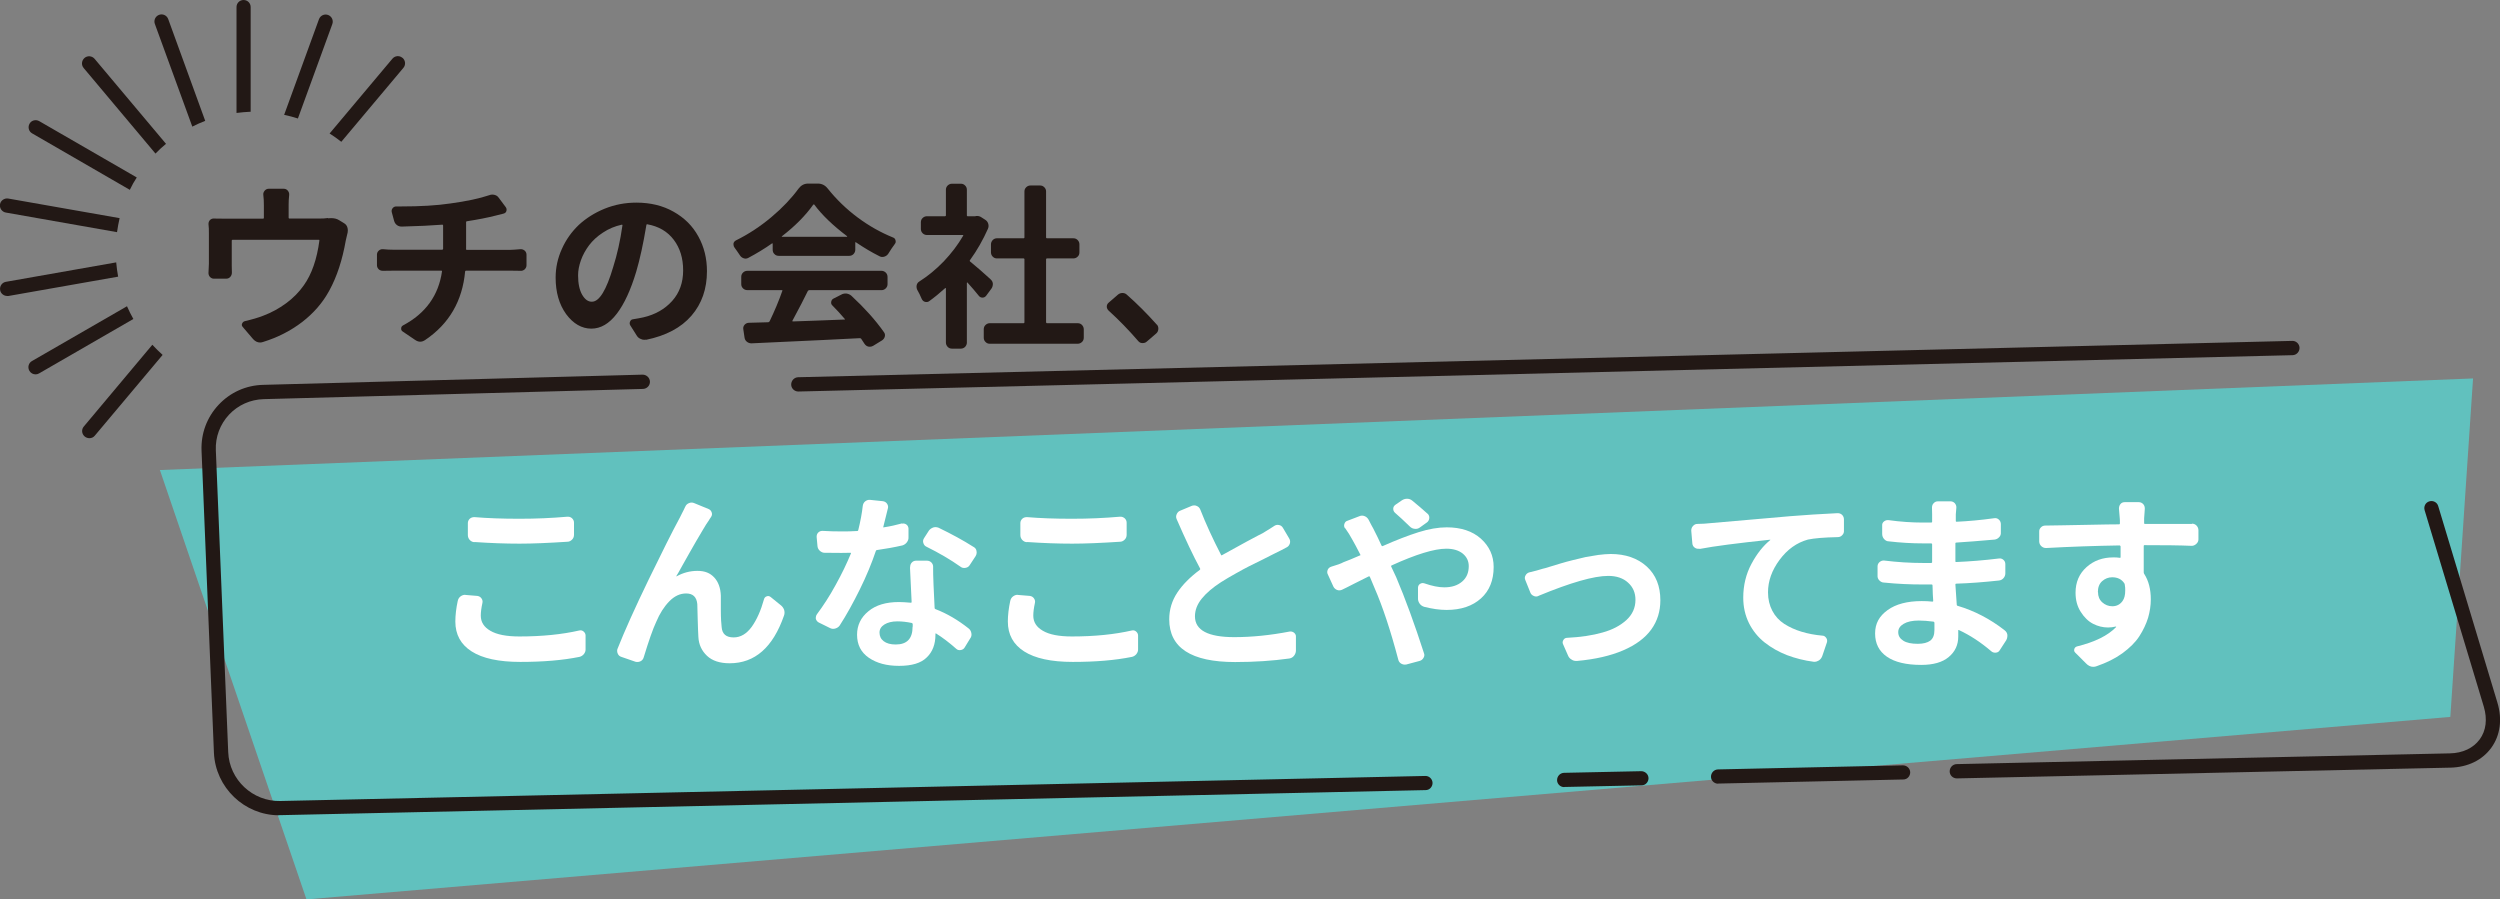
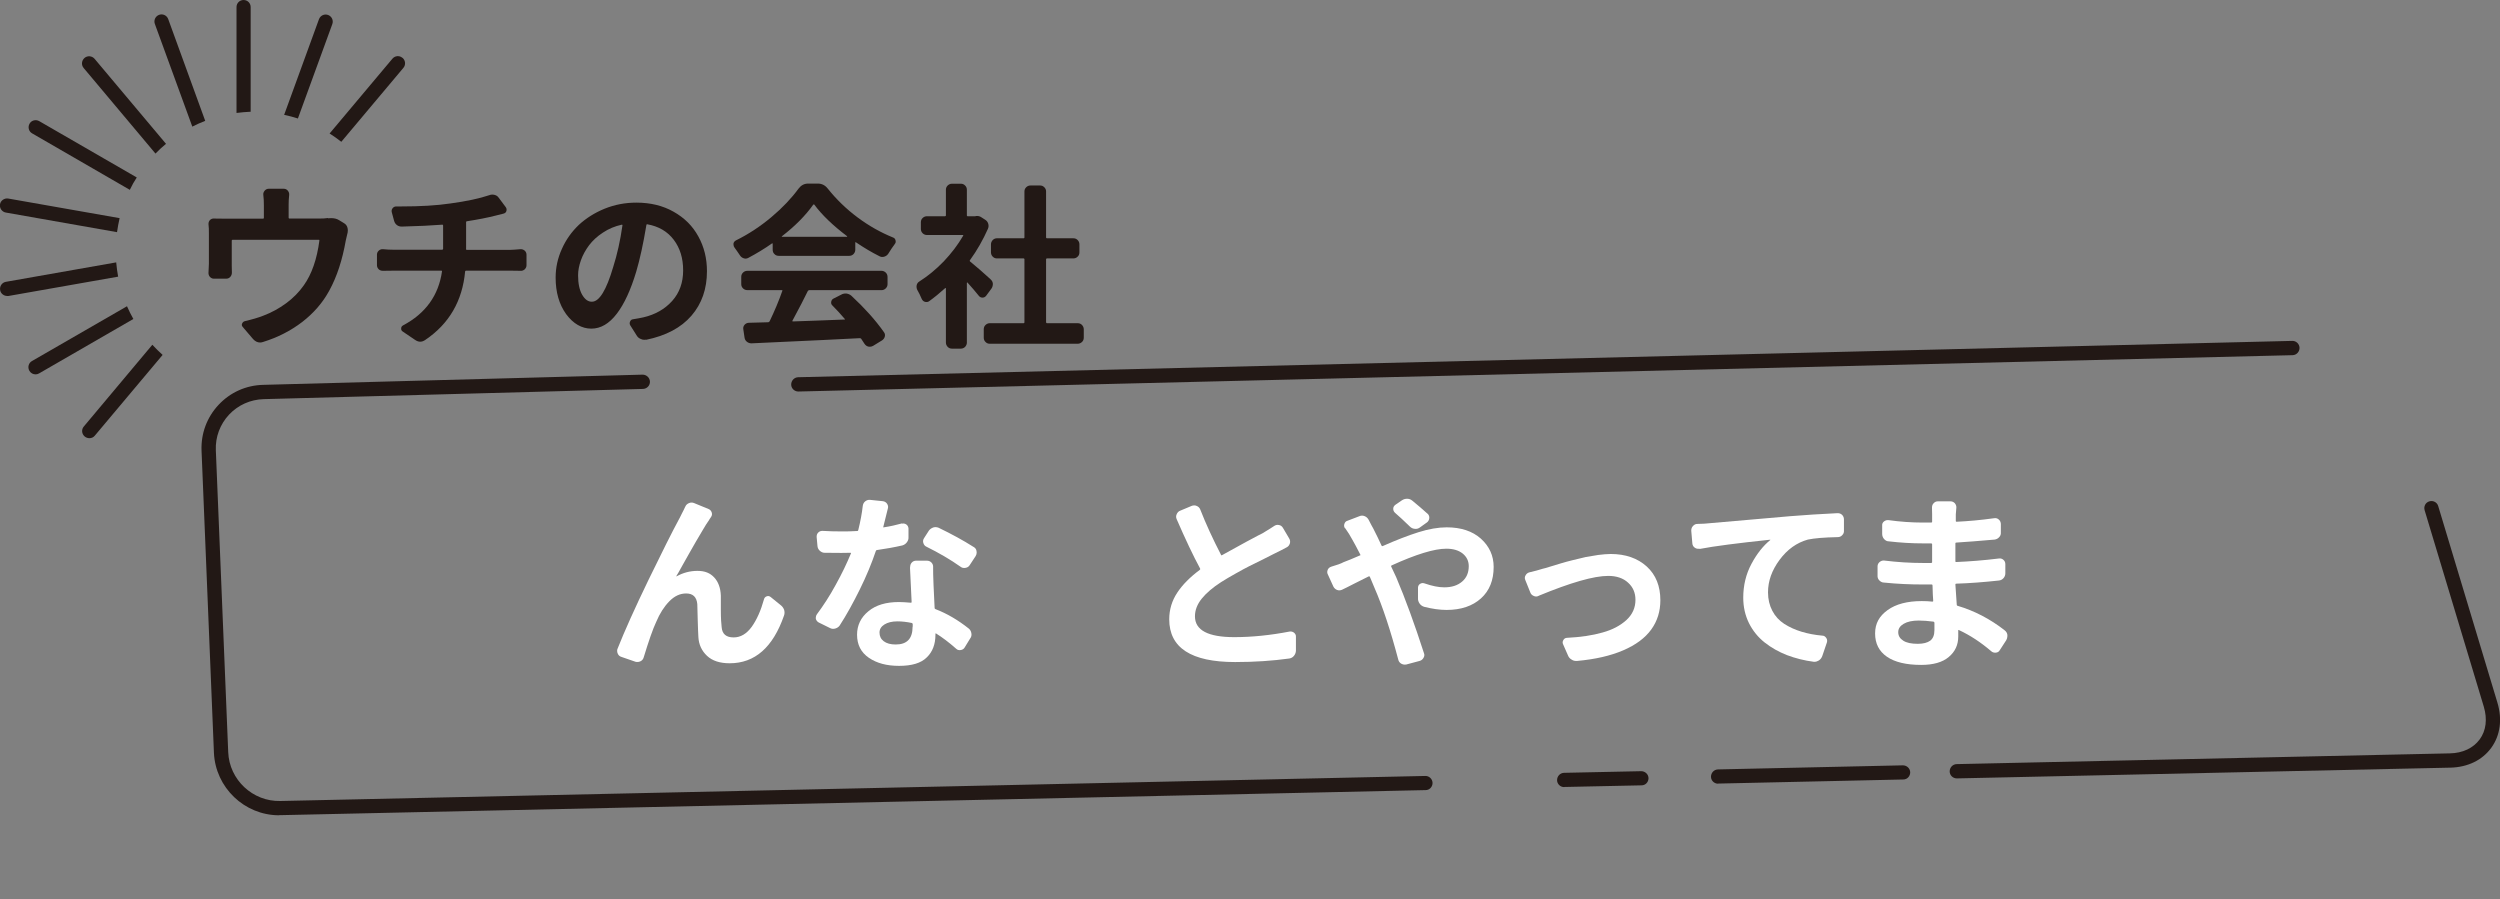
<svg xmlns="http://www.w3.org/2000/svg" id="_レイヤー_1" data-name="レイヤー 1" viewBox="0 0 183.71 66.09">
  <rect x="0" y="0" width="183.71" height="66.09" fill="#808080" stroke="none" />
  <defs>
    <style>
      .cls-1 {
        fill: #61c1be;
      }

      .cls-1, .cls-2, .cls-3 {
        stroke-width: 0px;
      }

      .cls-2 {
        fill: #221815;
      }

      .cls-3 {
        fill: #fff;
      }
    </style>
  </defs>
-   <polygon class="cls-1" points="180.06 52.68 22.52 66.09 11.75 34.54 181.73 27.81 180.06 52.68" />
  <g>
    <path class="cls-2" d="M114.94,57.84c-.28,0-.52-.23-.52-.51,0-.29.22-.53.51-.54l5.67-.12c.29,0,.53.22.54.51,0,.29-.22.53-.51.53l-5.67.12h-.01" />
    <path class="cls-2" d="M126.25,57.59c-.28,0-.52-.23-.52-.51,0-.29.22-.53.51-.54l13.59-.3c.29,0,.53.22.54.51,0,.29-.22.53-.51.53l-13.59.3h-.01" />
    <path class="cls-2" d="M143.79,57.2c-.28,0-.52-.23-.52-.51,0-.29.22-.53.51-.54l36.25-.79c.95-.02,1.72-.39,2.19-1.03.47-.64.57-1.49.3-2.4l-4.35-14.44c-.08-.28.07-.57.35-.65.28-.08.57.07.65.35l4.35,14.44c.37,1.23.21,2.41-.45,3.32-.66.91-1.73,1.43-3.01,1.46l-36.25.79h-.01" />
    <path class="cls-2" d="M20.51,59.91c-2.55,0-4.68-2.04-4.79-4.6l-.91-22.19c-.05-1.26.39-2.45,1.25-3.37.86-.92,2.02-1.44,3.28-1.47l27.88-.75c.28,0,.53.22.54.51s-.22.53-.51.54l-27.88.75c-.97.03-1.87.43-2.54,1.14-.66.71-1.01,1.64-.97,2.61l.91,22.19c.08,2.03,1.8,3.64,3.83,3.59l84.13-1.84c.29-.01.53.22.54.51,0,.29-.22.53-.51.53l-84.13,1.84s-.07,0-.1,0" />
    <path class="cls-2" d="M58.66,28.77c-.28,0-.52-.23-.52-.51,0-.29.22-.53.51-.54l109.79-2.67c.29-.01.53.22.54.51,0,.29-.22.53-.51.54l-109.79,2.67h-.01" />
  </g>
  <g>
-     <path class="cls-3" d="M33.64,44.15c.03-.14.1-.25.21-.33.1-.07.21-.11.31-.11.02,0,.04,0,.07.01l.85.07c.13.02.23.08.3.18s.1.21.07.34c-.08.36-.12.68-.12.93,0,.47.23.84.7,1.11.47.28,1.18.42,2.14.42,1.66,0,3.13-.15,4.4-.44.12-.03.23,0,.32.08.09.08.14.18.14.29v.98c.01.14-.03.26-.12.38-.09.11-.2.18-.33.21-1.23.25-2.68.37-4.35.37-1.58,0-2.77-.26-3.57-.77-.8-.51-1.2-1.24-1.2-2.2,0-.46.06-.97.18-1.53M34.87,39.84c-.14,0-.25-.06-.35-.16-.09-.1-.14-.22-.14-.36v-.88c0-.13.05-.23.14-.32.1-.09.21-.12.35-.12.94.08,2.04.12,3.29.12s2.37-.05,3.53-.15h.05c.11,0,.21.04.29.11.1.09.15.2.15.33v.89c0,.14-.05.26-.14.35-.1.1-.21.16-.35.16-1.39.09-2.56.14-3.51.14-1.04,0-2.14-.04-3.31-.12" />
    <path class="cls-3" d="M50.36,37.23c.05-.13.15-.21.27-.26.06-.03.13-.04.19-.04s.13.01.19.04l1.07.44c.11.05.18.13.22.25.04.12.02.23-.05.33-.08.12-.14.2-.16.25-.13.18-.27.4-.42.66-.16.26-.33.55-.52.88-.19.33-.35.61-.48.84-.13.23-.31.54-.53.94-.22.4-.36.65-.44.77,0,0,0,.02,0,.02,0,0,.01,0,.02,0,.47-.26.98-.4,1.53-.4s.93.16,1.23.48c.3.32.47.77.49,1.35,0,.07,0,.42,0,1.04s.03,1.04.06,1.27c.04.5.33.75.88.75.51,0,.95-.26,1.33-.78.37-.52.67-1.19.9-2.02.03-.11.09-.18.2-.22.1-.04.2-.02.29.05l.74.6c.12.09.2.21.25.34.02.07.03.14.03.21,0,.07-.01.15-.04.22-.81,2.33-2.14,3.5-3.99,3.5-.72,0-1.28-.18-1.67-.55-.39-.37-.6-.83-.63-1.37-.02-.26-.03-.7-.05-1.29-.01-.6-.03-.98-.03-1.14-.05-.52-.32-.78-.82-.78-.45,0-.86.19-1.24.58-.38.39-.7.89-.96,1.51-.25.53-.55,1.4-.92,2.61-.04.13-.11.22-.23.28-.12.06-.24.07-.37.04l-1.04-.36c-.13-.04-.22-.12-.27-.25-.03-.06-.04-.13-.04-.19,0-.05,0-.11.03-.16.51-1.29,1.27-2.98,2.28-5.07,1.01-2.08,1.75-3.55,2.21-4.4.05-.08.12-.23.23-.45.11-.21.2-.39.26-.53" />
    <path class="cls-3" d="M66.28,38.48c.12-.03.23,0,.32.06s.15.17.16.29v.64c.01.14-.03.26-.12.38-.09.12-.2.19-.33.23-.61.14-1.24.25-1.87.34-.04,0-.06.03-.08.07-.3.89-.69,1.84-1.18,2.83-.49.99-.98,1.88-1.48,2.65-.08.11-.19.18-.33.22-.14.04-.27.02-.38-.04l-.83-.41c-.11-.06-.18-.16-.21-.27v-.1c0-.08.03-.16.08-.23.47-.63.94-1.35,1.38-2.16.45-.81.82-1.58,1.12-2.31.02-.04,0-.05-.04-.05-.15,0-.36.01-.66.01-.41,0-.83,0-1.24-.01-.14,0-.25-.06-.36-.16-.1-.1-.15-.21-.16-.35l-.06-.66c0-.13.03-.23.12-.32.09-.09.2-.12.31-.12.47.03.92.04,1.37.04.39,0,.79,0,1.19-.03.04,0,.06-.03.07-.07.16-.65.27-1.24.33-1.78.02-.14.08-.25.18-.33.09-.07.19-.11.3-.11h.04l.96.1c.13.02.23.08.3.18.07.1.1.22.07.33-.14.56-.25,1.01-.34,1.37,0,.01,0,.02,0,.04,0,.01.02.02.04,0,.46-.07.9-.17,1.34-.29M66.88,41.69c0-.14.03-.25.12-.35.09-.1.2-.14.33-.14h.78c.14,0,.25.05.34.14.09.1.13.21.12.35v.07c0,.19,0,.6.03,1.22.02.58.05,1.15.08,1.7,0,.04.02.06.06.08.86.33,1.67.81,2.45,1.43.11.09.17.21.19.34,0,.03.01.06.01.1,0,.1-.03.2-.1.29l-.41.67c-.06.1-.16.16-.29.18-.13.02-.24-.01-.33-.1-.52-.46-1.01-.83-1.46-1.11-.04-.03-.06-.02-.06.03v.05c0,.7-.21,1.26-.64,1.67-.42.42-1.1.62-2.03.62s-1.64-.2-2.22-.59c-.58-.4-.87-.96-.87-1.7,0-.69.28-1.27.83-1.72.55-.46,1.3-.68,2.25-.68.22,0,.51.02.88.05.04,0,.05-.02.05-.05-.02-.43-.06-1.28-.12-2.54M67.07,46.05v-.19s-.02-.07-.06-.08c-.38-.08-.74-.12-1.07-.12-.39,0-.71.08-.95.23-.24.15-.36.35-.36.59,0,.27.1.48.31.64.21.16.5.24.88.24.83,0,1.24-.43,1.24-1.3M71.56,40.2c.12.07.19.18.2.31,0,.03.01.06.01.1,0,.09-.03.18-.08.26l-.44.67c-.07.11-.18.17-.31.19-.13.02-.25,0-.35-.08-.75-.53-1.59-1.02-2.52-1.48-.11-.05-.18-.14-.22-.27-.04-.12-.02-.24.05-.35l.36-.56c.08-.11.19-.18.32-.23.13-.04.26-.03.39.02.95.46,1.8.92,2.57,1.41" />
-     <path class="cls-3" d="M74.24,44.15c.03-.14.1-.25.21-.33.1-.07.2-.11.31-.11.02,0,.04,0,.07.01l.85.07c.13.02.23.08.3.18s.1.21.07.34c-.08.36-.12.68-.12.93,0,.47.23.84.7,1.11.47.28,1.18.42,2.14.42,1.66,0,3.13-.15,4.4-.44.12-.03.23,0,.32.08.09.08.14.18.14.29v.98c.01.14-.03.26-.12.38-.09.11-.2.18-.33.21-1.23.25-2.68.37-4.35.37-1.58,0-2.77-.26-3.57-.77-.8-.51-1.2-1.24-1.2-2.2,0-.46.06-.97.18-1.53M75.47,39.84c-.14,0-.25-.06-.35-.16-.09-.1-.14-.22-.14-.36v-.88c0-.13.05-.23.14-.32.1-.09.21-.12.35-.12.94.08,2.04.12,3.29.12s2.37-.05,3.53-.15h.06c.11,0,.2.04.29.11.1.09.15.2.15.33v.89c0,.14-.05.26-.14.35-.1.1-.21.16-.35.16-1.39.09-2.56.14-3.51.14-1.04,0-2.14-.04-3.31-.12" />
    <path class="cls-3" d="M93.63,38.65c.11-.07.23-.1.35-.07.13.02.22.09.29.2l.46.78c.07.11.09.23.06.36-.04.13-.11.23-.22.29-.27.15-.59.31-.96.49-.03.02-.28.14-.75.38-.47.23-.83.41-1.07.53-.24.12-.57.3-.98.53-.41.23-.77.44-1.07.63-.62.4-1.1.81-1.43,1.22s-.5.84-.5,1.3c0,1.02.96,1.53,2.89,1.53,1.3,0,2.66-.14,4.06-.41.13-.02.24.01.34.09.09.08.14.18.13.29v1.04c-.01.14-.06.26-.15.37-.09.11-.21.17-.34.19-1.22.17-2.55.26-3.98.26-3.23,0-4.84-1.05-4.84-3.14,0-.72.2-1.37.59-1.96s.94-1.14,1.65-1.67c.04-.03.05-.06.03-.1-.51-.94-1.08-2.15-1.72-3.62-.06-.13-.06-.25,0-.38.05-.12.14-.21.25-.25l.86-.36c.05-.02.11-.03.18-.03s.12.01.18.04c.13.05.21.14.26.26.41,1.05.92,2.16,1.53,3.34.02.04.05.04.08.01.45-.25,1.04-.58,1.78-.98.74-.4,1.13-.6,1.18-.62.43-.26.72-.44.88-.55" />
    <path class="cls-3" d="M98.84,38.83c-.07-.1-.09-.21-.05-.33.04-.12.11-.2.22-.23l.89-.34c.06-.03.13-.04.19-.04s.13.01.19.04c.13.05.22.14.29.26.16.31.27.53.34.64.24.47.44.88.61,1.26.02.04.05.05.08.04.99-.44,1.87-.78,2.63-1.02.76-.24,1.46-.36,2.08-.36,1.05,0,1.89.28,2.51.83.62.56.94,1.25.94,2.08,0,.98-.31,1.75-.93,2.31s-1.46.85-2.53.85c-.51,0-1.06-.08-1.65-.23-.15-.05-.26-.13-.34-.25s-.12-.25-.11-.4v-.77c.01-.12.06-.21.16-.27.1-.06.21-.07.32-.03.55.19,1.03.29,1.45.29.55,0,.98-.14,1.31-.42.33-.28.49-.66.49-1.14,0-.37-.15-.68-.44-.92-.3-.24-.7-.36-1.21-.36-.88,0-2.22.41-4.02,1.23-.04.02-.05.05-.03.08l.37.79c.67,1.58,1.35,3.44,2.04,5.58.05.12.03.24-.04.35-.07.12-.17.19-.29.22l-.97.26s-.09.01-.12.01c-.08,0-.16-.02-.25-.07-.12-.07-.19-.17-.22-.3-.56-2.12-1.14-3.88-1.75-5.28l-.34-.81s-.03-.04-.07-.03c-.27.13-.62.31-1.06.53-.44.23-.75.38-.92.46-.12.05-.24.06-.36.01-.12-.05-.21-.13-.27-.25l-.41-.9c-.03-.05-.04-.11-.04-.16s.01-.11.04-.18c.05-.11.14-.18.26-.22.42-.12.72-.23.9-.33.27-.1.67-.26,1.19-.49.05,0,.06-.03.04-.07-.26-.51-.46-.88-.6-1.12-.13-.25-.3-.52-.52-.83M104.91,37.75c.09.09.13.2.12.32s-.06.23-.16.31l-.53.38c-.11.08-.23.12-.38.1-.14-.01-.26-.07-.36-.17-.43-.42-.79-.75-1.08-1-.09-.08-.14-.18-.14-.3s.05-.21.15-.29l.48-.33c.12-.08.25-.12.38-.12h.01c.15,0,.27.05.38.14.39.32.77.64,1.12.96" />
    <path class="cls-3" d="M113.06,43.79c-.12.06-.24.06-.36,0-.12-.05-.21-.14-.25-.26l-.37-.92c-.02-.05-.03-.1-.03-.15,0-.06.02-.13.06-.19.06-.11.16-.18.27-.21.39-.09.72-.18,1-.27.05,0,.23-.06.56-.16.33-.1.59-.18.79-.24.2-.06.48-.14.85-.23s.69-.17.96-.23c.27-.05.58-.1.91-.15.33-.04.64-.07.91-.07,1.09,0,1.98.31,2.65.92.67.61,1,1.44,1,2.48,0,.81-.22,1.53-.67,2.15-.45.62-1.13,1.13-2.06,1.53-.93.4-2.06.66-3.4.78h-.05c-.13,0-.24-.03-.34-.1-.13-.07-.22-.18-.27-.31l-.36-.82c-.05-.11-.04-.21.03-.32.06-.1.16-.15.27-.15,1-.05,1.87-.18,2.6-.39.73-.2,1.31-.51,1.76-.92.44-.41.66-.9.66-1.48,0-.52-.18-.94-.55-1.27-.36-.33-.85-.49-1.45-.49-1.06,0-2.76.49-5.11,1.46" />
    <path class="cls-3" d="M124.88,40.32c-.13.02-.24,0-.35-.08-.1-.07-.16-.18-.17-.31l-.08-.93c0-.13.03-.24.12-.34.09-.1.19-.16.32-.16.38,0,.68-.03.88-.05.27-.02,2.26-.19,5.97-.52,1.09-.09,2.24-.16,3.45-.22h.03c.12,0,.22.04.31.12.09.09.14.2.14.34v.82c.01.13-.03.24-.13.34-.09.1-.21.14-.33.14-.98.02-1.71.08-2.19.18-.82.23-1.51.72-2.08,1.49-.57.77-.85,1.56-.85,2.39,0,.51.11.96.32,1.36.21.4.5.71.88.96.38.24.8.43,1.26.57.46.14.97.24,1.54.29.12,0,.21.07.28.17.07.1.08.21.05.32l-.34,1c-.05.14-.13.25-.25.33-.1.06-.2.1-.31.1h-.07c-.7-.09-1.36-.26-1.97-.49-.61-.24-1.16-.55-1.64-.93-.48-.38-.87-.86-1.15-1.42-.28-.57-.42-1.19-.42-1.87,0-.9.2-1.73.6-2.48.4-.75.87-1.34,1.39-1.76,0,0,.01,0,0-.01,0,0-.01-.01-.02-.01-2.36.25-4.09.47-5.18.68" />
    <path class="cls-3" d="M147.31,46.32c.11.08.18.19.2.33v.1c0,.1-.03.2-.08.29l-.48.74c-.06.11-.16.17-.29.18-.13.01-.24-.02-.33-.1-.77-.66-1.56-1.18-2.38-1.56-.05-.02-.06,0-.05.03v.44c0,.62-.23,1.12-.7,1.51-.46.39-1.14.58-2.02.58-1.1,0-1.94-.2-2.52-.6-.58-.4-.87-.97-.87-1.71s.31-1.28.92-1.72c.61-.44,1.45-.66,2.51-.66.27,0,.53.01.79.04.04,0,.05-.02.05-.06-.02-.25-.04-.63-.05-1.13,0-.05-.02-.07-.06-.07h-.66c-.91,0-1.86-.04-2.84-.14-.14,0-.25-.06-.35-.16-.1-.1-.14-.22-.13-.37v-.66c0-.13.05-.23.15-.32.1-.08.21-.12.33-.11.97.12,1.92.18,2.87.18h.6s.06-.02.06-.05v-1.33s-.02-.06-.06-.06h-.6c-.83,0-1.67-.05-2.53-.15-.14,0-.25-.07-.34-.17-.09-.1-.14-.23-.14-.38v-.61c-.01-.12.03-.22.13-.3.1-.08.21-.11.33-.1.86.12,1.7.18,2.53.18h.63s.05-.02.05-.05v-.57c0-.16,0-.31-.01-.47,0-.13.03-.24.12-.33.09-.1.19-.14.32-.14h.92c.13,0,.23.05.32.14.08.1.12.21.11.33-.02.17-.03.34-.04.49v.49s0,.05.06.05c.84-.04,1.76-.12,2.76-.26.13-.02.24.01.33.09.1.08.15.19.16.32v.63c.01.14-.03.26-.12.35-.09.1-.2.16-.33.18-1.12.1-2.06.17-2.82.22-.05,0-.07.02-.07.05v1.33s0,.05.05.05c.96-.04,2.01-.12,3.15-.26.13-.02.24.02.33.1.1.09.14.19.14.32v.67c0,.14-.05.26-.14.36-.09.1-.21.16-.34.17-1.11.12-2.15.2-3.12.23-.05,0-.07.02-.07.07.05.7.08,1.19.1,1.48,0,.05.02.07.07.08,1.22.36,2.37.96,3.43,1.78M142.15,46.28v-.53s-.03-.06-.07-.07c-.4-.05-.76-.08-1.08-.08-.47,0-.84.08-1.11.24-.27.16-.4.36-.4.61,0,.27.12.47.37.63s.6.23,1.07.23c.4,0,.7-.08.91-.23.21-.16.31-.42.31-.79" />
-     <path class="cls-3" d="M161.07,38.48c.14,0,.25.05.34.14.09.1.14.21.14.35v.67c0,.13-.06.24-.16.33-.1.09-.21.14-.33.14-.89-.04-2.05-.05-3.47-.05-.05,0-.06.02-.06.07v1.93s.01.09.04.12c.32.5.48,1.12.48,1.86,0,.46-.07.91-.2,1.36-.14.45-.35.9-.64,1.35-.29.45-.71.86-1.24,1.25-.54.39-1.17.7-1.89.95-.09.04-.18.05-.27.05-.19,0-.37-.09-.53-.26l-.79-.79c-.07-.07-.09-.16-.06-.26.03-.1.1-.16.2-.19,1.3-.32,2.26-.79,2.87-1.42,0,0,.01-.02,0-.03,0,0-.01-.01-.02-.01-.2.05-.39.07-.57.07-.38,0-.75-.09-1.1-.27-.35-.18-.65-.47-.91-.88s-.38-.87-.38-1.41c0-.77.27-1.39.8-1.87.53-.48,1.19-.72,1.97-.72.17,0,.33,0,.48.03.05,0,.06,0,.06-.05v-.79s-.03-.07-.07-.07c-1.79.03-3.59.09-5.4.19-.14,0-.25-.04-.35-.13-.1-.09-.15-.2-.16-.34v-.71c-.01-.13.03-.24.12-.33.09-.1.2-.14.34-.14.59,0,1.56-.03,2.89-.05,1.33-.03,2.18-.04,2.52-.04.04,0,.06-.02.06-.07,0-.17,0-.29-.01-.36-.02-.29-.04-.53-.06-.72,0-.13.03-.24.11-.34.08-.1.19-.14.31-.14h1.04c.13,0,.23.05.32.14.09.1.12.21.12.34,0,.12-.03.35-.05.71v.35s0,.06.05.06h3.47ZM154.17,43.51c0,.31.1.56.31.75.21.19.46.29.74.29.32,0,.57-.13.75-.38.14-.19.2-.45.2-.78,0-.13,0-.26-.03-.41,0-.05-.02-.09-.04-.12-.19-.29-.49-.44-.89-.44-.28,0-.53.1-.74.29-.21.19-.31.46-.31.81" />
  </g>
  <g>
    <path class="cls-2" d="M24.1,16.04c.08,0,.16-.01.24-.01.23,0,.42.05.58.15l.36.22c.12.07.2.17.24.29.02.07.04.14.04.22,0,.05,0,.11-.01.16-.04.17-.09.37-.14.6-.25,1.43-.65,2.66-1.21,3.68-.48.89-1.15,1.66-1.99,2.31-.85.65-1.81,1.14-2.88,1.47-.08.03-.15.04-.22.04-.2,0-.36-.09-.51-.25l-.76-.89c-.07-.08-.09-.16-.05-.25.04-.09.1-.15.2-.18.52-.12.98-.25,1.38-.41.58-.22,1.13-.52,1.65-.9.52-.38.96-.83,1.31-1.33.58-.82.96-1.91,1.14-3.28,0-.04,0-.06-.05-.06h-6.34s-.05.02-.05.06v1.84c0,.16,0,.33.01.51,0,.13-.04.23-.12.32-.08.09-.18.13-.31.13h-.89c-.12,0-.22-.05-.3-.14-.07-.08-.1-.18-.1-.28l.03-.67v-2.26c0-.23,0-.45-.03-.66,0-.12.03-.22.11-.3.08-.08.18-.12.3-.11.24,0,.54.01.88.01h2.73s.05-.02.05-.05v-.94c0-.27-.01-.52-.04-.75-.02-.12.02-.22.1-.32.08-.09.18-.14.3-.14h1.09c.12,0,.22.04.3.13.08.09.12.2.11.32-.03.27-.04.52-.04.75v.94s.02.05.05.05h2.21c.24,0,.46-.01.64-.04" />
    <path class="cls-2" d="M34.24,18.3s.02.06.05.06h3.22c.14,0,.39-.02.74-.05.12,0,.22.03.31.11.09.08.13.19.13.3v.77c0,.12-.05.22-.13.3-.09.08-.19.12-.31.11-.27,0-.5-.01-.7-.01h-3.31s-.06.02-.06.05c-.2,2.18-1.18,3.86-2.93,5.04-.13.09-.25.13-.37.13-.13,0-.26-.05-.39-.14l-.9-.61c-.08-.05-.12-.13-.11-.23,0-.1.05-.17.14-.22,1.66-.88,2.61-2.21,2.86-3.97,0-.03,0-.05-.05-.05h-3.52c-.22,0-.48,0-.77.01-.12,0-.22-.03-.31-.11-.09-.09-.13-.19-.13-.3v-.77c0-.12.04-.22.13-.3.09-.08.19-.12.31-.11.28.03.53.04.75.04h3.61s.06-.02.06-.06v-1.73s-.02-.06-.06-.05c-.77.06-1.76.11-2.97.14-.14,0-.26-.03-.36-.11-.11-.08-.17-.18-.21-.31l-.17-.63c-.03-.11-.01-.21.06-.3.07-.09.16-.13.27-.13h.34c1.43,0,2.64-.07,3.64-.22,1.17-.16,2.12-.36,2.86-.61.07-.03.14-.04.2-.04.06,0,.12,0,.18.02.13.03.23.1.3.2l.53.71c.06.09.07.18.04.28-.03.1-.1.16-.22.19l-.56.14c-.58.15-1.29.29-2.13.42-.03,0-.05.03-.05.06v1.95Z" />
    <path class="cls-2" d="M47.47,24.96s-.09.01-.13.01c-.09,0-.17-.02-.25-.06-.13-.05-.23-.13-.3-.25l-.48-.76c-.05-.09-.05-.18-.01-.27.04-.1.11-.16.22-.17.27-.04.52-.09.76-.14.86-.2,1.57-.6,2.11-1.2.54-.6.81-1.35.81-2.25s-.23-1.64-.69-2.25c-.46-.61-1.11-.99-1.95-1.14-.03,0-.05,0-.06.05-.23,1.39-.48,2.53-.75,3.44-.4,1.33-.87,2.36-1.43,3.09-.56.73-1.18,1.09-1.87,1.09s-1.33-.36-1.85-1.07c-.51-.71-.77-1.6-.77-2.68,0-.73.15-1.43.46-2.11.3-.68.72-1.26,1.24-1.76.53-.49,1.16-.89,1.89-1.19.74-.3,1.52-.45,2.34-.45,1.03,0,1.95.22,2.74.67.8.45,1.4,1.05,1.82,1.82.42.76.63,1.61.63,2.55,0,1.3-.38,2.39-1.14,3.27-.76.88-1.87,1.47-3.33,1.77M43.5,22.17c.54,0,1.06-.85,1.56-2.55.29-.91.52-1.93.68-3.06,0-.02,0-.03-.01-.04,0,0-.02-.01-.04-.01-.5.11-.96.3-1.38.58-.42.27-.76.59-1.02.93-.26.35-.46.71-.6,1.1-.14.39-.21.76-.21,1.11,0,.61.1,1.08.3,1.43.2.34.43.51.7.51" />
    <path class="cls-2" d="M57.23,18.8c-.13,0-.24-.04-.32-.13-.09-.08-.13-.19-.13-.32v-.44s-.01-.04-.04-.03c-.55.39-1.13.74-1.75,1.07-.11.06-.22.07-.34.03-.12-.04-.21-.11-.28-.22-.13-.2-.26-.38-.39-.56-.05-.07-.08-.14-.08-.22v-.09c.02-.1.09-.18.19-.23.91-.45,1.78-1.02,2.6-1.71.82-.69,1.48-1.39,1.99-2.09.19-.25.42-.37.71-.37h.71c.29,0,.53.12.72.36.63.79,1.36,1.5,2.19,2.12.83.62,1.7,1.11,2.61,1.48.1.03.17.11.19.22,0,.03.01.05.01.09,0,.07-.03.13-.08.19-.14.19-.3.42-.47.7-.07.1-.16.17-.29.21-.12.04-.24.03-.35-.03-.6-.3-1.18-.65-1.74-1.03-.03-.02-.04,0-.04.03v.52c0,.13-.05.23-.13.32-.09.09-.2.13-.32.13h-5.17ZM54.93,21.32c-.13,0-.24-.04-.33-.13-.09-.09-.13-.19-.13-.31v-.53c0-.13.04-.23.13-.32.09-.09.2-.13.33-.13h9.85c.12,0,.22.05.31.13.09.09.13.2.13.32v.53c0,.12-.04.22-.13.31-.09.09-.19.13-.31.13h-5.32s-.07.02-.09.05c-.26.54-.64,1.27-1.14,2.2-.02.03,0,.05.04.05.86-.03,2.12-.07,3.8-.14.04,0,.04-.01.01-.04-.31-.36-.6-.68-.9-.98-.09-.08-.12-.17-.1-.28.02-.11.07-.19.17-.24l.57-.29c.12-.07.25-.09.38-.08.14.02.25.07.36.16.97.9,1.77,1.79,2.39,2.67.08.1.1.21.07.33-.03.12-.1.21-.2.28l-.67.41c-.08.04-.15.06-.23.06-.03,0-.07,0-.11-.01-.12-.03-.21-.1-.28-.2-.08-.12-.16-.25-.25-.38-.03-.02-.05-.04-.09-.04-.9.05-3.56.18-7.97.38-.13,0-.24-.04-.34-.12-.1-.08-.15-.18-.17-.31l-.09-.61c-.02-.12.01-.22.09-.32.08-.09.18-.14.3-.15l1.45-.04s.07-.03.09-.06c.36-.75.68-1.5.94-2.25.02-.03,0-.05-.04-.05h-2.5ZM57.45,17.36s-.01.02,0,.03c0,0,.01.01.02.01h4.76s.02,0,.02-.01c0,0,0-.02,0-.03-1.03-.78-1.84-1.55-2.41-2.32-.02-.03-.05-.03-.08,0-.57.8-1.33,1.57-2.3,2.32" />
    <path class="cls-2" d="M72.79,20.53c.1.08.16.19.17.32,0,.13-.03.25-.1.35l-.39.53c-.07.09-.16.14-.27.14s-.2-.04-.27-.13c-.25-.31-.53-.64-.84-.98,0,0-.02-.01-.03,0,0,0-.01.01-.01.03v4.39c0,.12-.05.22-.13.31-.09.09-.2.13-.32.13h-.64c-.13,0-.23-.04-.32-.13-.08-.09-.13-.19-.13-.31v-3.99s0-.02-.02-.02c-.01,0-.02,0-.03,0-.4.36-.8.69-1.19.97-.09.06-.19.07-.3.04-.11-.03-.19-.11-.24-.22-.1-.24-.21-.46-.33-.67-.03-.07-.05-.14-.05-.22,0-.04,0-.08.01-.11.03-.12.09-.21.19-.27.63-.4,1.23-.89,1.8-1.48.56-.59,1.04-1.22,1.43-1.89.02-.03,0-.05-.02-.05h-2.64c-.13,0-.24-.05-.32-.13-.09-.09-.13-.2-.13-.32v-.48c0-.13.04-.24.13-.32.09-.09.2-.13.32-.13h1.33s.06-.02.06-.05v-1.89c0-.13.04-.23.13-.32.09-.08.19-.13.32-.13h.64c.13,0,.23.04.32.13.09.09.13.19.13.32v1.89s.02.05.05.05h.56c.05-.02.1-.02.14-.02.11,0,.22.03.32.1l.28.18c.11.07.18.16.22.29.04.13.03.25-.02.37-.36.81-.8,1.59-1.33,2.32-.02.03-.01.05.01.08.43.35.94.79,1.52,1.32M76.87,23.69s.02.06.06.06h2.26c.13,0,.23.04.32.13.08.09.13.19.13.32v.61c0,.13-.04.23-.13.32-.09.08-.19.13-.32.13h-6.46c-.12,0-.22-.04-.31-.13-.09-.09-.13-.19-.13-.32v-.61c0-.13.04-.23.13-.32.09-.08.19-.13.31-.13h2.5s.05-.02.05-.06v-4.65s-.02-.05-.05-.05h-1.97c-.12,0-.22-.04-.31-.13-.09-.09-.13-.2-.13-.32v-.58c0-.13.05-.23.13-.32.09-.09.19-.13.31-.13h1.97s.05-.02.05-.05v-3.39c0-.12.04-.22.13-.31.09-.09.2-.13.32-.13h.69c.13,0,.23.04.32.13s.13.19.13.31v3.39s.02.05.06.05h1.94c.13,0,.23.04.32.13.09.09.13.2.13.32v.58c0,.13-.04.24-.13.32-.09.09-.2.13-.32.13h-1.94s-.06.02-.06.05v4.65Z" />
-     <path class="cls-2" d="M85.02,23.86c.07.08.1.18.1.29,0,.14-.05.26-.15.35l-.71.61c-.08.07-.18.1-.28.1h-.05c-.12,0-.22-.06-.3-.16-.68-.79-1.4-1.53-2.16-2.22-.09-.09-.14-.19-.14-.3s.05-.22.14-.29l.67-.58c.09-.08.21-.13.34-.13.13,0,.24.04.33.13.75.66,1.49,1.4,2.21,2.21" />
    <path class="cls-2" d="M11.43,11.28c.24-.25.5-.49.77-.71l-5.25-6.25c-.19-.22-.52-.25-.74-.06-.22.19-.25.52-.06.74l5.28,6.29Z" />
    <path class="cls-2" d="M14.12,9.31c.31-.16.63-.3.96-.43l-2.72-7.48c-.1-.27-.4-.41-.67-.31-.27.1-.41.4-.31.67l2.75,7.54Z" />
    <path class="cls-2" d="M21.89,8.71l2.53-6.94c.1-.27-.04-.57-.31-.67-.27-.1-.57.04-.67.31l-2.56,7.03c.34.07.68.16,1.02.27" />
    <path class="cls-2" d="M18.42,8.22V.52c0-.29-.23-.52-.52-.52s-.52.23-.52.52v7.78c.34-.05.69-.07,1.05-.09" />
    <path class="cls-2" d="M2.36,9.8l7.18,4.15c.15-.32.32-.62.51-.91l-7.17-4.14c-.25-.14-.57-.06-.71.19-.14.25-.06.57.19.71" />
    <path class="cls-2" d="M11.19,25.34l-5.03,6c-.19.22-.16.55.07.74.1.08.22.12.34.12.15,0,.3-.06.4-.19l4.98-5.93c-.26-.23-.51-.48-.75-.74" />
    <path class="cls-2" d="M29.57,4.25c-.22-.19-.55-.16-.74.07l-4.61,5.49c.3.19.58.39.86.61l4.56-5.43c.19-.22.16-.55-.06-.74" />
    <path class="cls-2" d="M9.34,22.5l-6.99,4.03c-.25.14-.34.46-.19.72.1.17.27.26.45.26.09,0,.18-.02.26-.07l6.93-4c-.17-.3-.33-.62-.47-.94" />
    <path class="cls-2" d="M.43,15.62l8.17,1.44c.05-.35.11-.69.19-1.03L.61,14.59c-.28-.05-.56.14-.61.42-.05.28.14.56.43.61" />
    <path class="cls-2" d="M8.54,19.28L.43,20.71c-.28.05-.47.32-.42.61.04.25.27.43.52.43.03,0,.06,0,.09,0l8.06-1.42c-.06-.34-.11-.69-.14-1.04" />
  </g>
</svg>